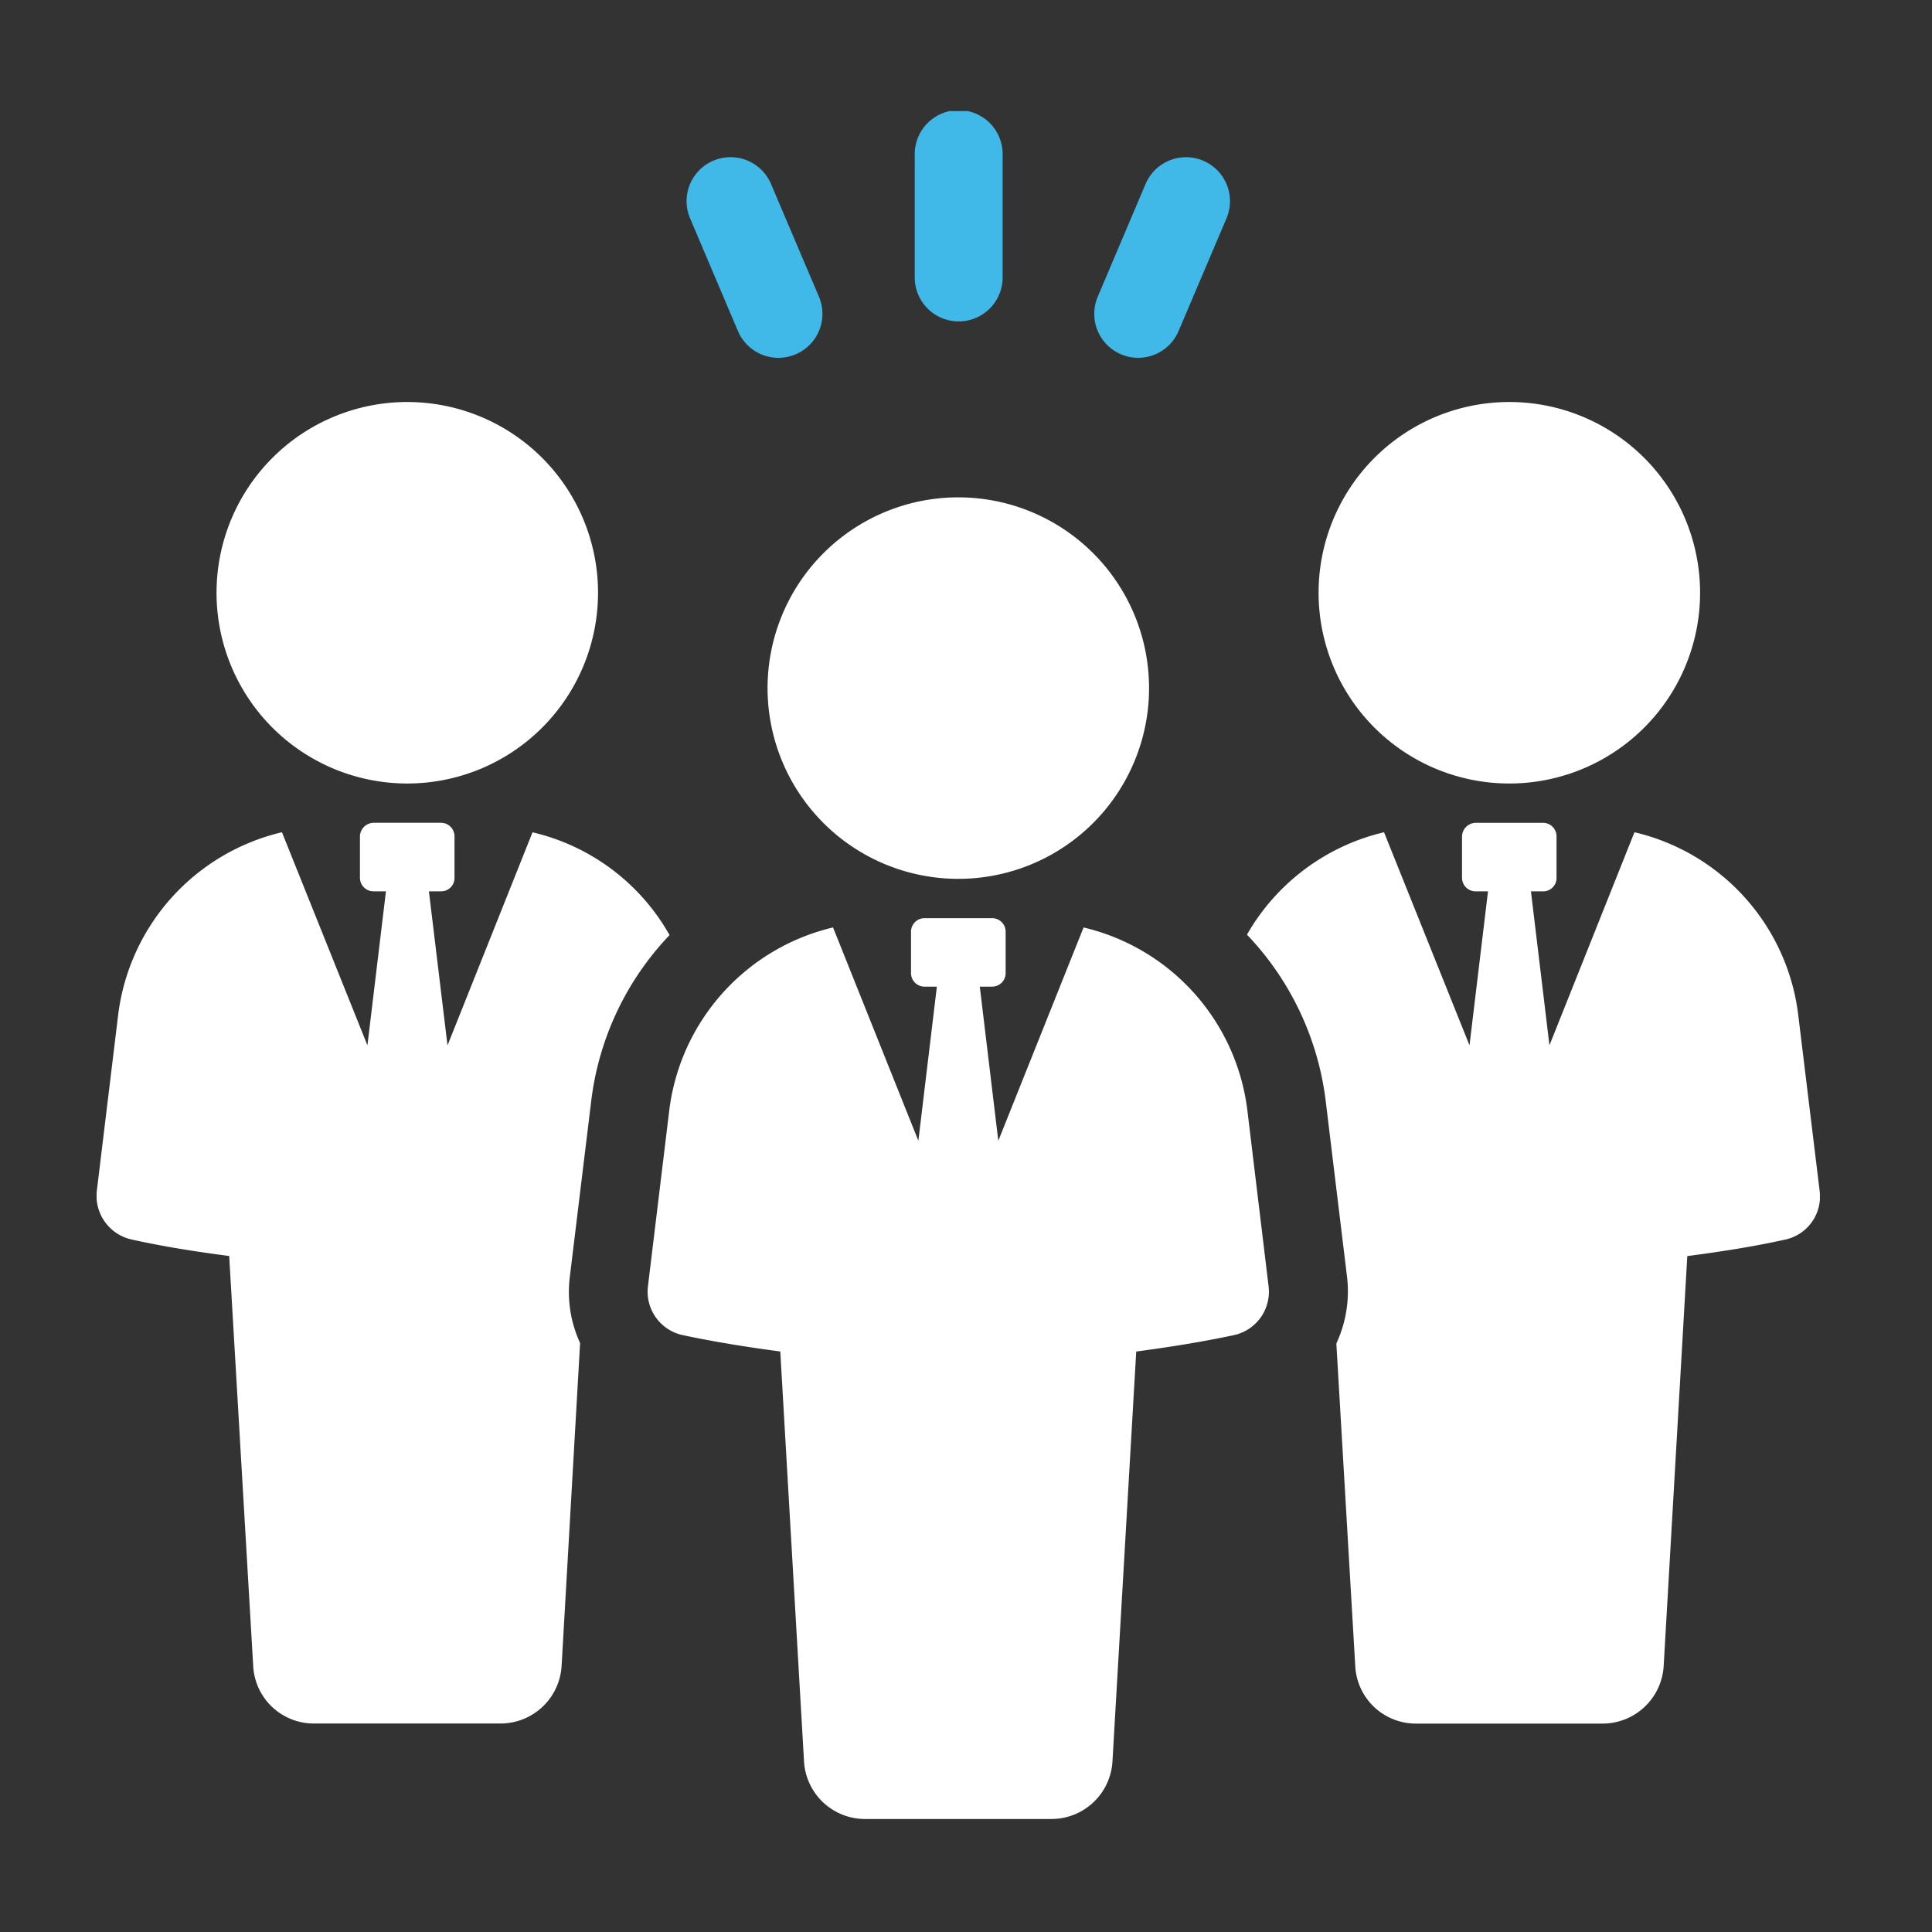
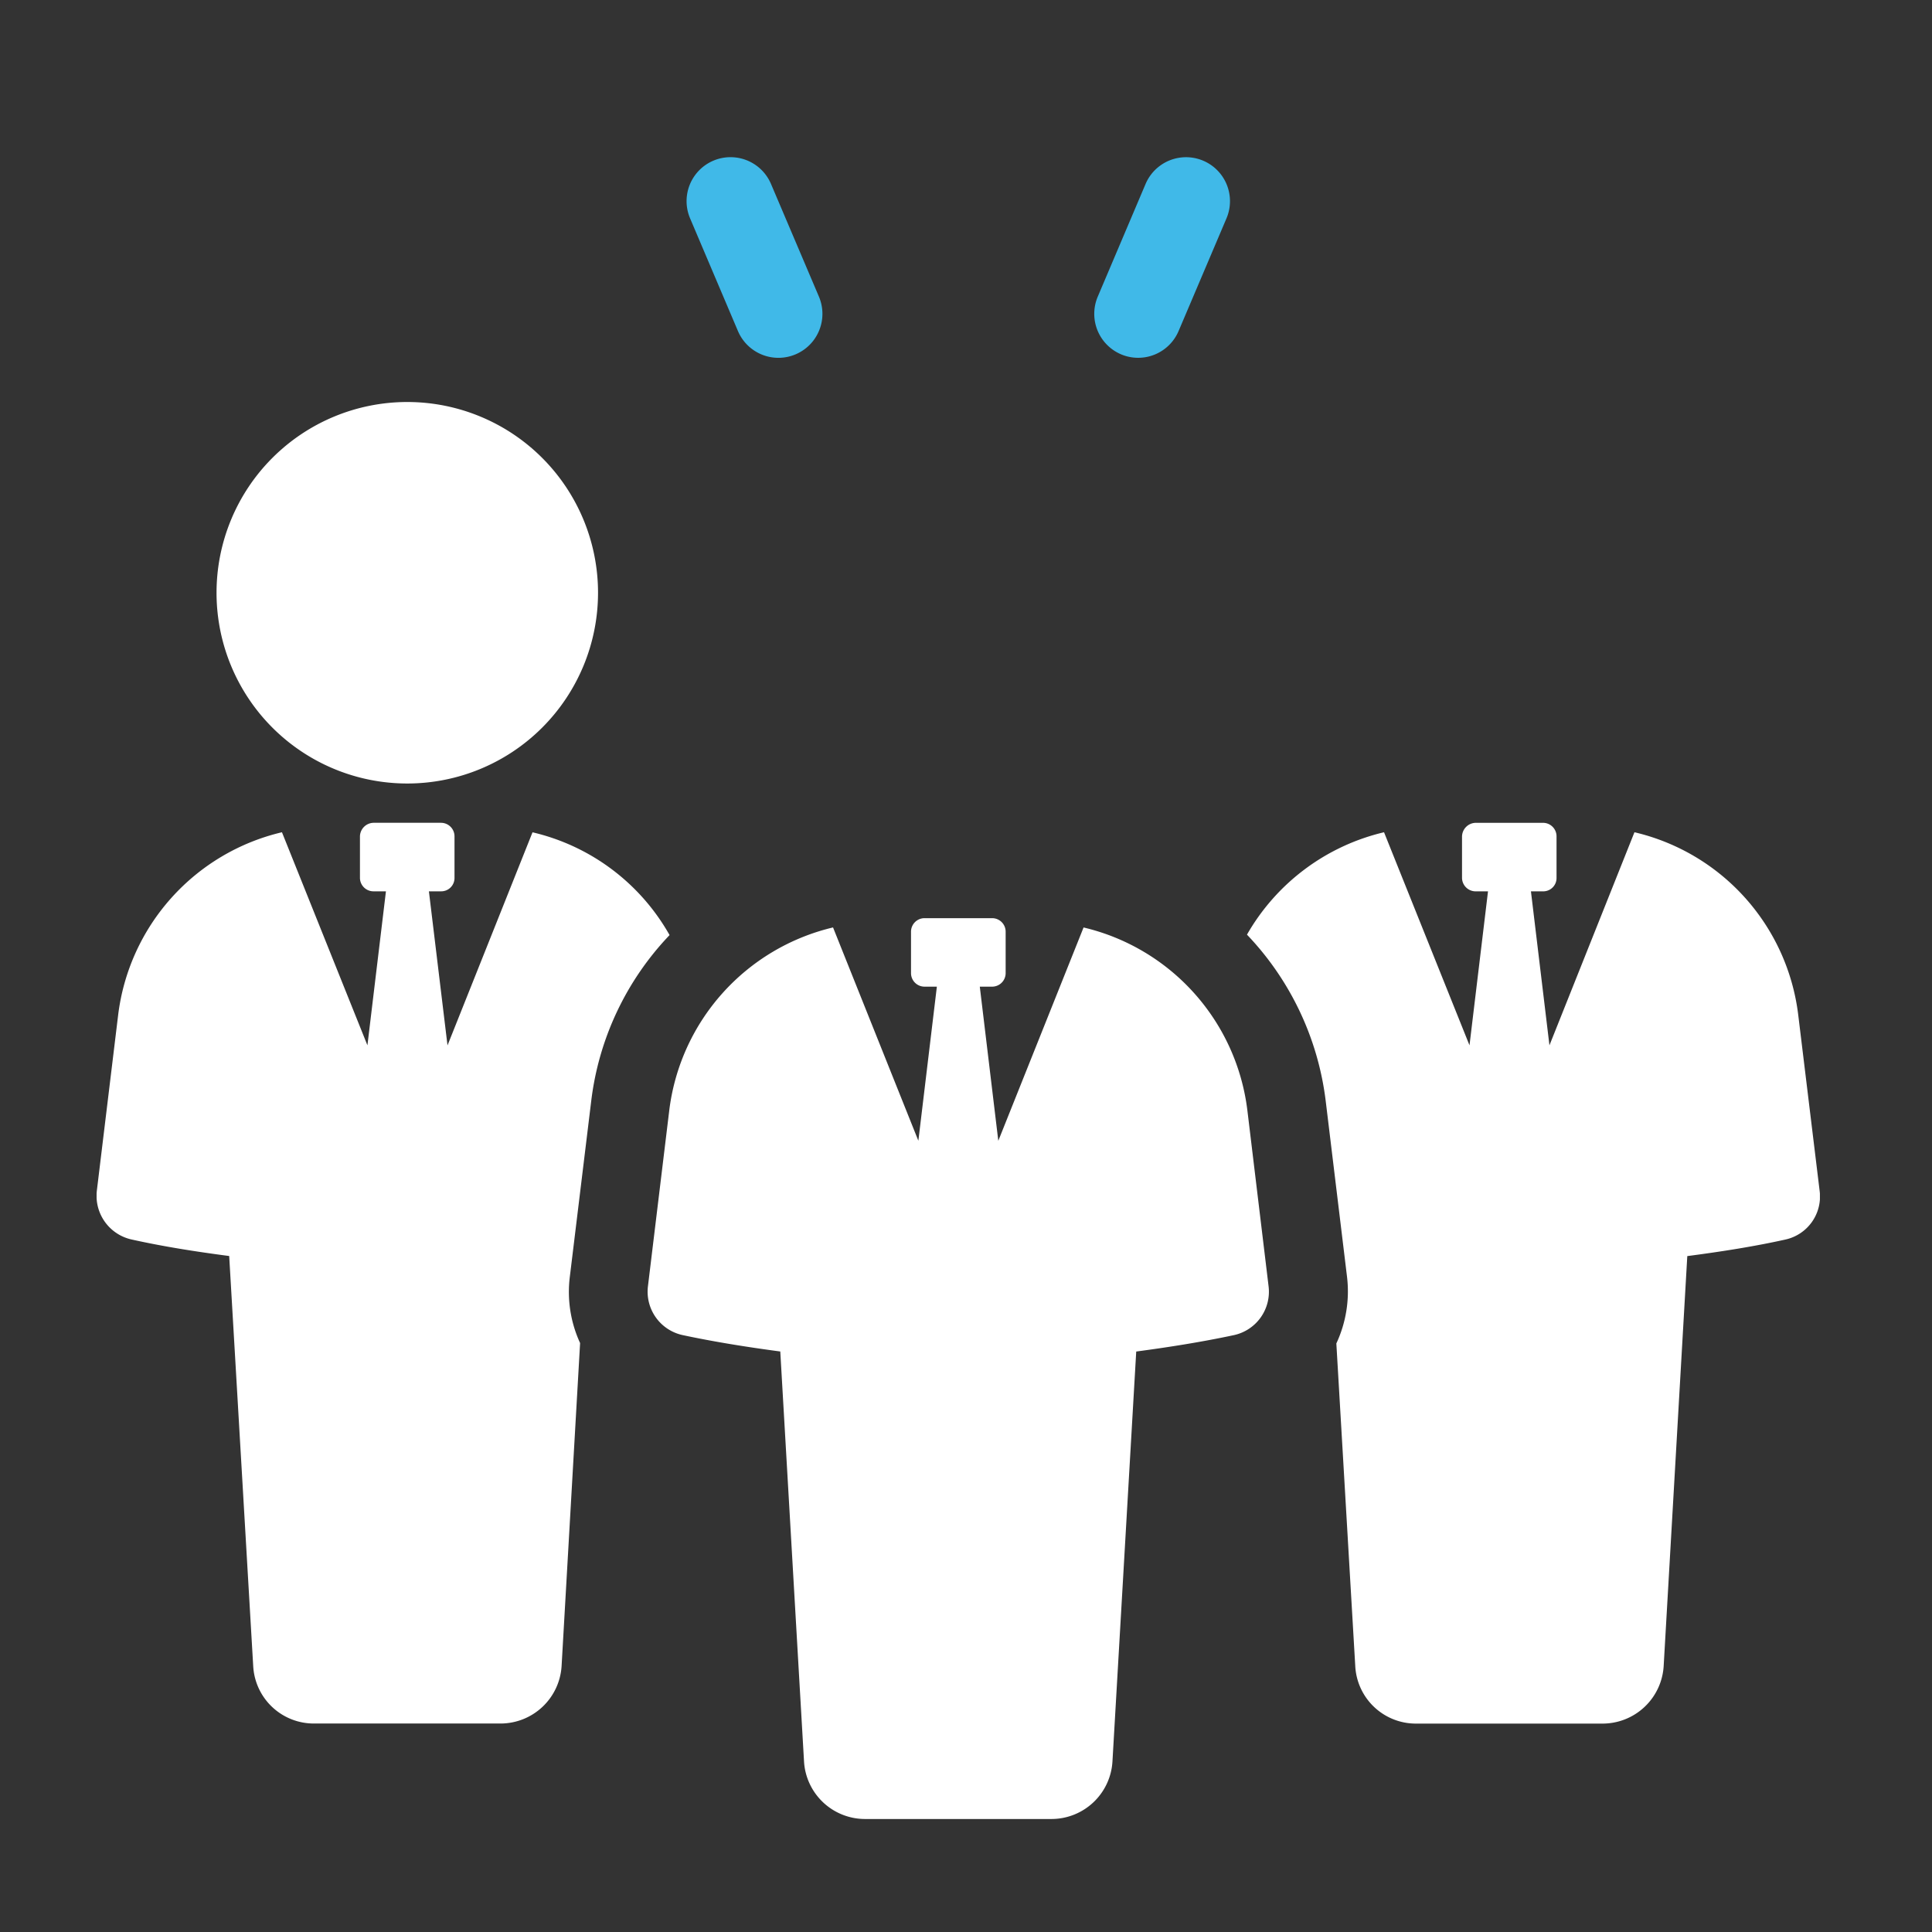
<svg xmlns="http://www.w3.org/2000/svg" id="icon_ビジネスソリューション" width="100" height="100" viewBox="0 0 100 100">
  <rect x="0" y="0" width="100" height="100" fill="#333333" stroke="none" />
  <defs>
    <clipPath id="clip-path">
      <rect id="長方形_31191" data-name="長方形 31191" width="89.198" height="88.4" fill="none" />
    </clipPath>
  </defs>
-   <rect id="長方形_31412" data-name="長方形 31412" width="100" height="100" fill="#fff" opacity="0" />
  <g id="グループ_49524" data-name="グループ 49524" transform="translate(5 5.75)">
    <g id="グループ_49523" data-name="グループ 49523" clip-path="url(#clip-path)">
      <path id="パス_44244" data-name="パス 44244" d="M25.6,105.91a15.038,15.038,0,0,1,4.057-8.6,11.023,11.023,0,0,0-7.094-5.32l-4.4,11.029L17.2,95.045h.632a.688.688,0,0,0,.693-.693V92.211a.7.7,0,0,0-.693-.713H14.324a.718.718,0,0,0-.693.713v2.141a.7.7,0,0,0,.693.693h.652l-.958,7.971L9.594,91.987a11.11,11.11,0,0,0-8.481,9.479l-1.1,9.071a2.313,2.313,0,0,0,1.794,2.528c1.651.367,3.343.632,5.056.856l1.243,21.222a3.141,3.141,0,0,0,3.16,2.976h9.642a3.169,3.169,0,0,0,3.16-2.976l.958-16.717a6.326,6.326,0,0,1-.53-3.445Z" transform="translate(0 -54.66)" fill="#fff" />
      <path id="パス_44245" data-name="パス 44245" d="M25.292,57.148a9.873,9.873,0,1,0-9.873-9.874,9.873,9.873,0,0,0,9.873,9.874" transform="translate(-9.211 -22.344)" fill="#fff" />
      <path id="パス_44246" data-name="パス 44246" d="M176.425,101.466a11.085,11.085,0,0,0-8.48-9.479l-4.4,11.029-.958-7.97h.632a.688.688,0,0,0,.693-.694v-2.14a.7.7,0,0,0-.693-.713h-3.486a.722.722,0,0,0-.713.713v2.14a.705.705,0,0,0,.713.694h.632l-.958,7.97-4.424-11.029a11.111,11.111,0,0,0-7.094,5.3,15.118,15.118,0,0,1,4.077,8.623l1.1,9.072a6.374,6.374,0,0,1-.551,3.465l.979,16.7a3.141,3.141,0,0,0,3.16,2.976h9.643a3.169,3.169,0,0,0,3.16-2.976l1.223-21.222c1.712-.224,3.425-.489,5.076-.856a2.279,2.279,0,0,0,1.773-2.528Z" transform="translate(-88.346 -54.66)" fill="#fff" />
-       <path id="パス_44247" data-name="パス 44247" d="M157.1,47.274a9.873,9.873,0,1,0,9.873-9.872,9.873,9.873,0,0,0-9.873,9.872" transform="translate(-93.85 -22.344)" fill="#fff" />
      <path id="パス_44248" data-name="パス 44248" d="M93.414,104.249,89,115.292l-.958-7.978h.638a.7.7,0,0,0,.7-.7v-2.145a.7.7,0,0,0-.7-.7H85.182a.7.7,0,0,0-.7.7v2.145a.7.7,0,0,0,.7.7h.638l-.958,7.976-4.416-11.041a11.127,11.127,0,0,0-8.479,9.483l-1.1,9.076a2.3,2.3,0,0,0,1.779,2.538c1.647.352,3.348.623,5.069.852l1.229,21.213a3.163,3.163,0,0,0,3.159,2.985h9.646a3.164,3.164,0,0,0,3.16-2.985L96.139,126.2c1.721-.229,3.423-.5,5.07-.852a2.3,2.3,0,0,0,1.779-2.538l-1.094-9.076a11.112,11.112,0,0,0-8.48-9.483" transform="translate(-42.328 -61.995)" fill="#fff" />
-       <path id="パス_44249" data-name="パス 44249" d="M96.133,49.66a9.873,9.873,0,1,0,9.873,9.871,9.873,9.873,0,0,0-9.873-9.871" transform="translate(-51.531 -29.667)" fill="#fff" />
-       <path id="パス_44250" data-name="パス 44250" d="M107.456,10.886a2.275,2.275,0,0,0,2.275-2.275V2.275a2.275,2.275,0,1,0-4.549,0V8.611a2.275,2.275,0,0,0,2.275,2.275" transform="translate(-62.835)" fill="#40b9e8" />
      <path id="パス_44251" data-name="パス 44251" d="M129.638,16.129a2.272,2.272,0,0,0,2.983-1.205L135.1,9.092a2.275,2.275,0,1,0-4.189-1.777l-2.475,5.832a2.276,2.276,0,0,0,1.206,2.983" transform="translate(-76.617 -3.541)" fill="#40b9e8" />
      <path id="パス_44252" data-name="パス 44252" d="M78.507,14.923A2.275,2.275,0,0,0,82.7,13.145L80.219,7.312A2.275,2.275,0,0,0,76.03,9.09Z" transform="translate(-45.312 -3.54)" fill="#40b9e8" />
    </g>
  </g>
</svg>